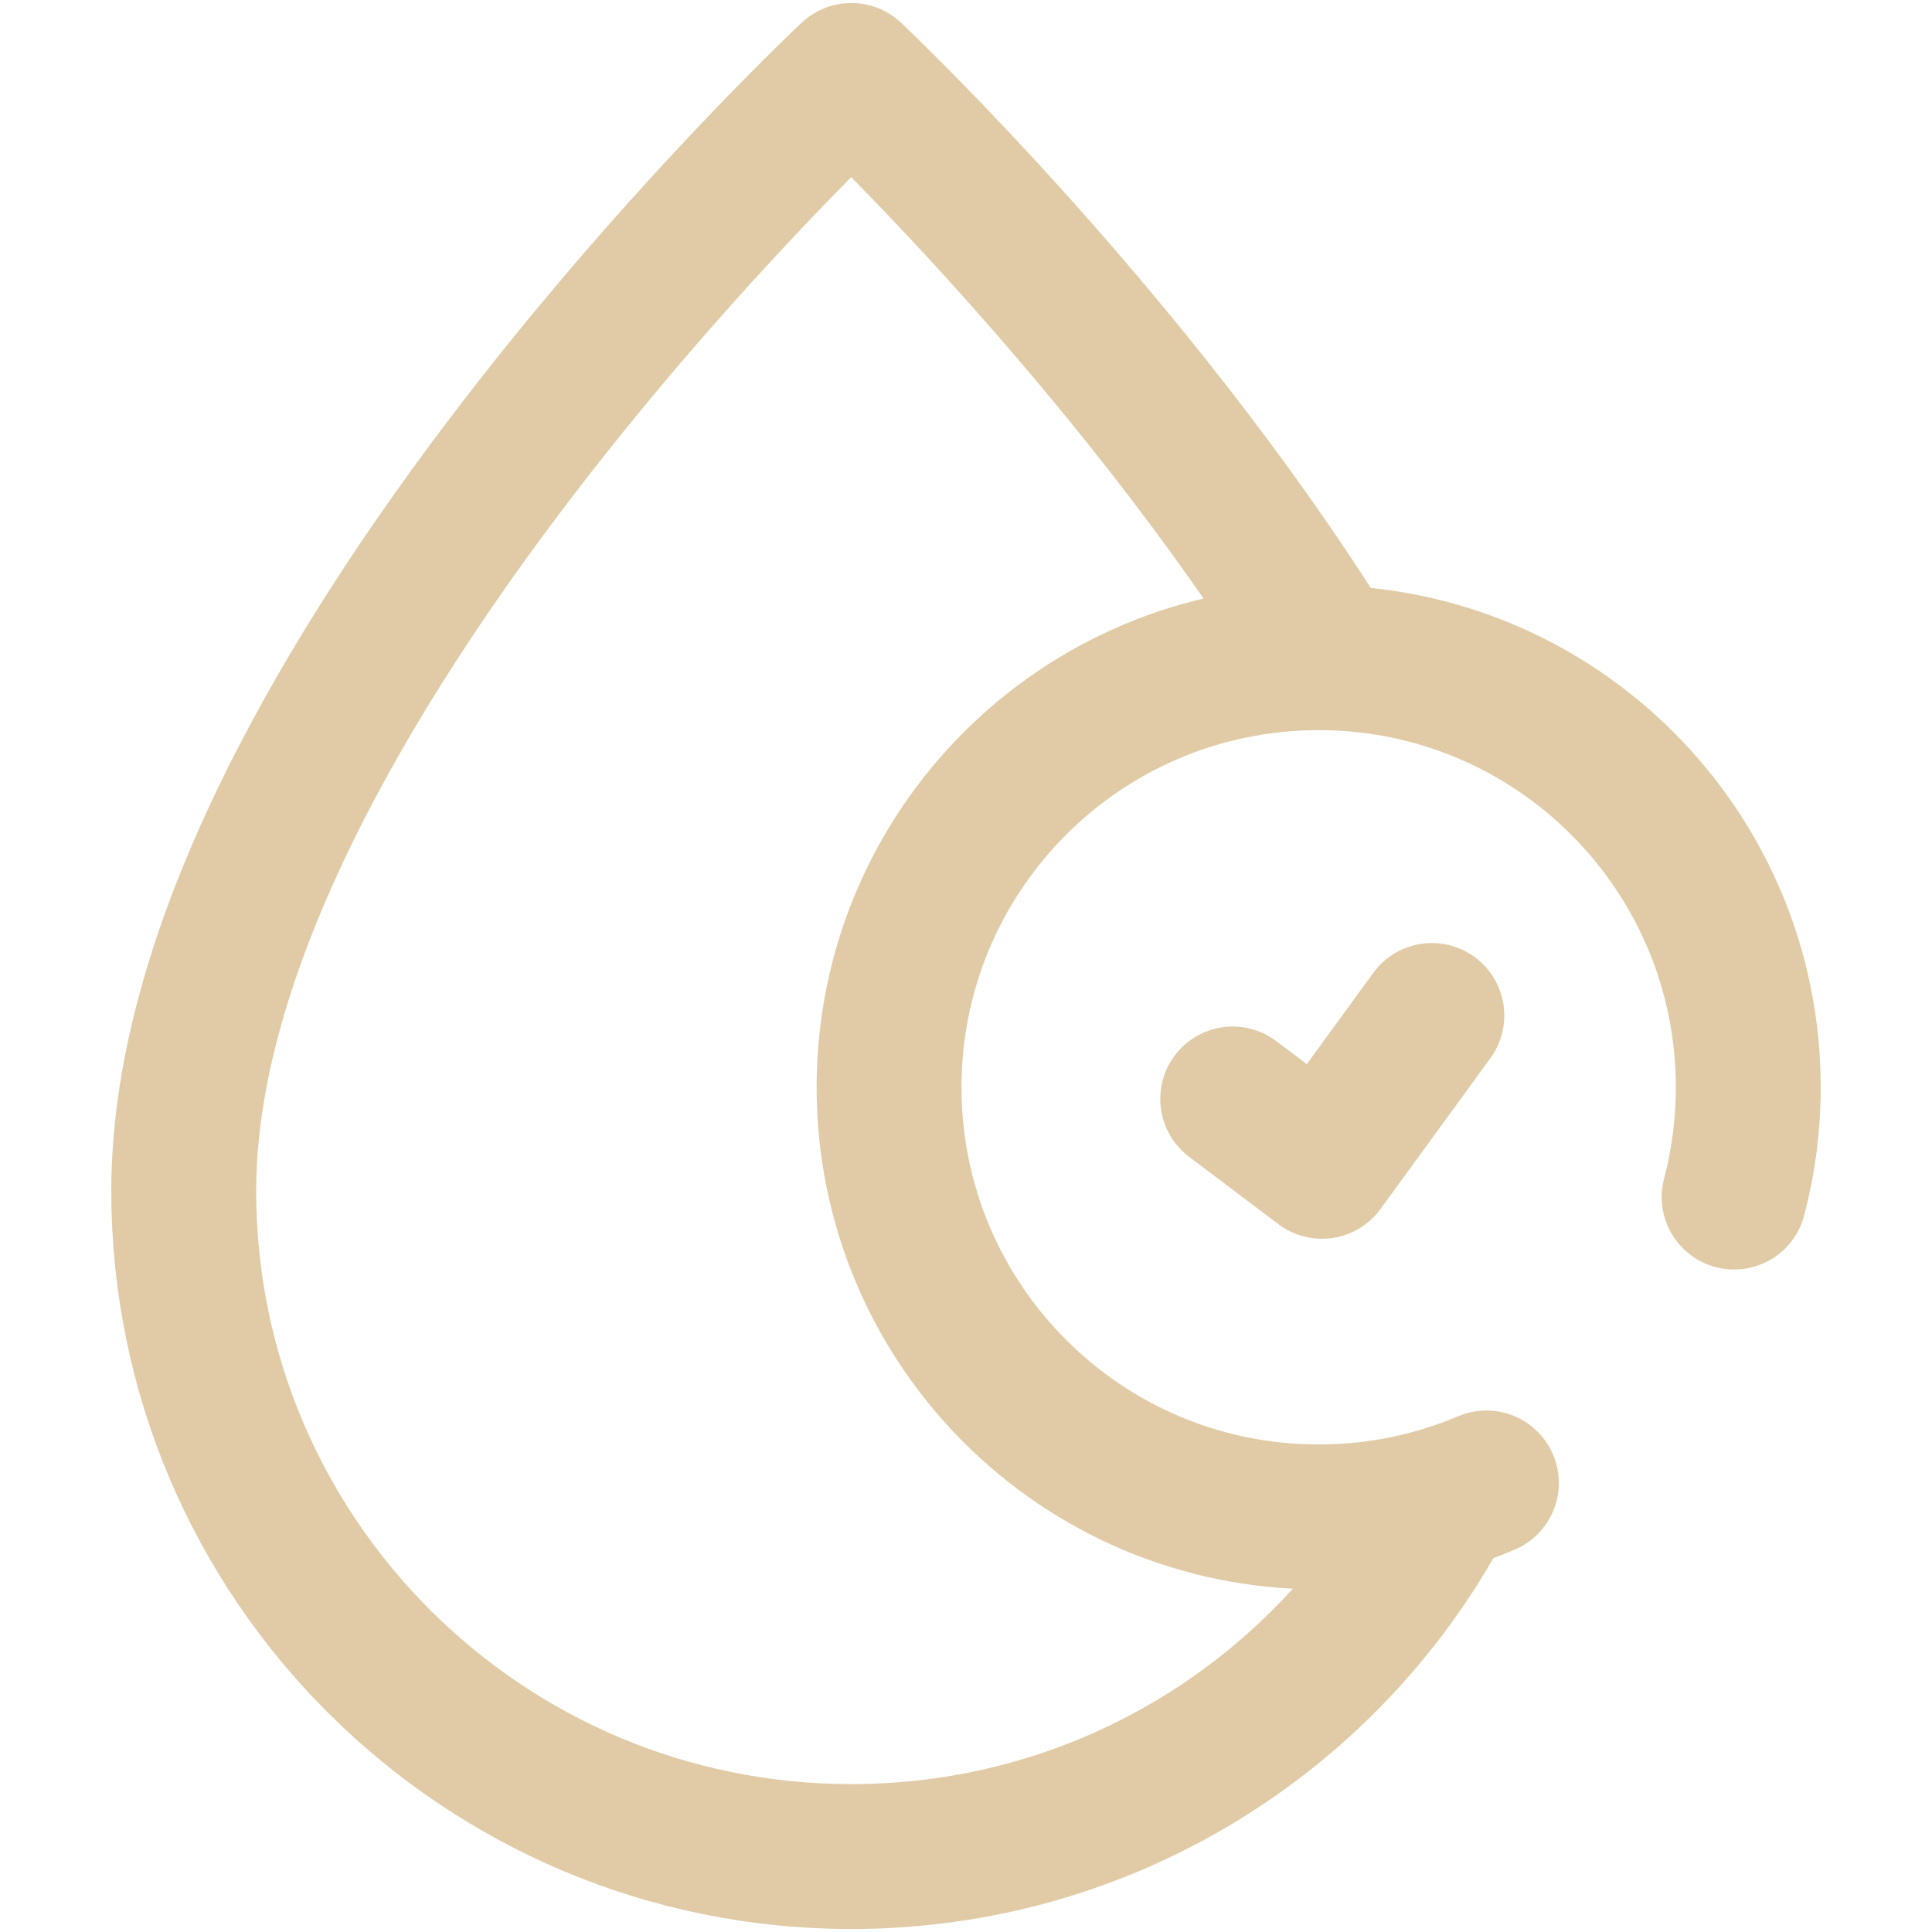
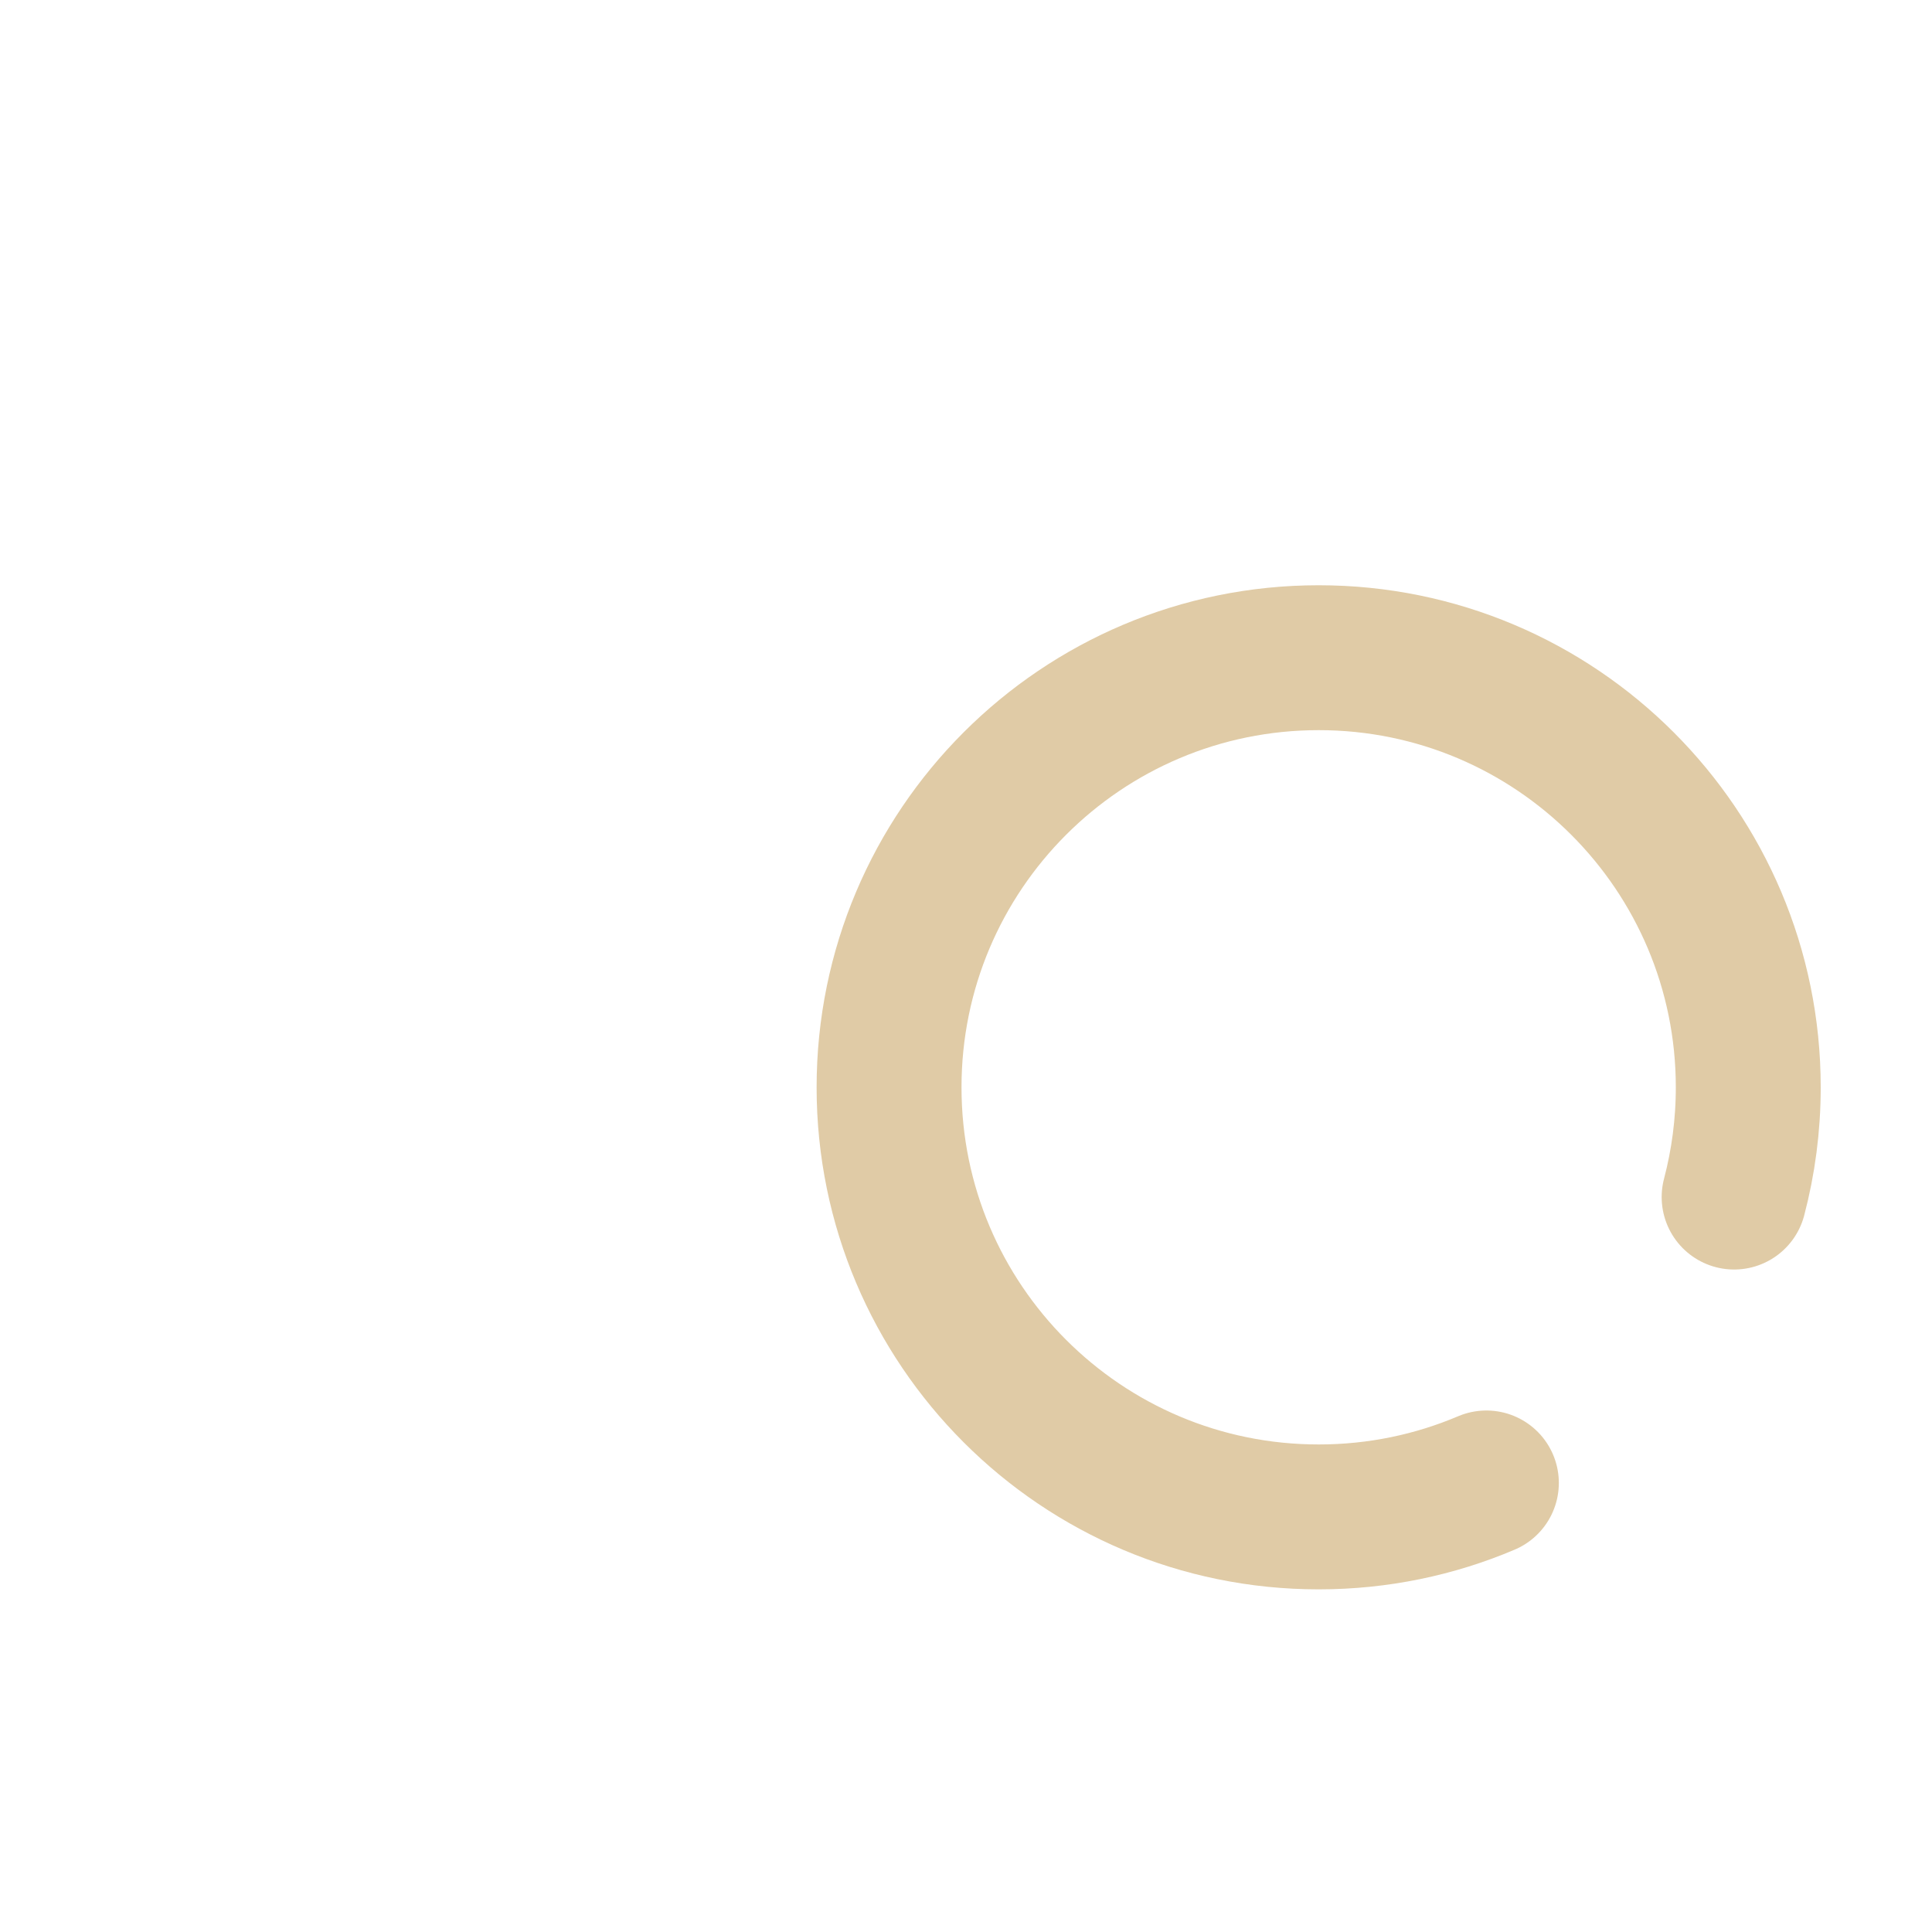
<svg xmlns="http://www.w3.org/2000/svg" width="40" height="40" viewBox="0 0 40 40" fill="none">
-   <path d="M29.834 31.124C27.51 35.475 22.915 38.438 17.626 38.438C9.992 38.438 3.804 32.267 3.804 24.655C3.804 14.49 17.626 1.562 17.626 1.562C17.626 1.562 23.389 6.986 27.473 13.545" stroke="#E0CBA6" stroke-width="3" stroke-miterlimit="10" stroke-linecap="round" stroke-linejoin="round" />
-   <path d="M25.522 22.753L27.37 24.147L29.645 21.025" stroke="#E0CBA6" stroke-width="3" stroke-miterlimit="10" stroke-linecap="round" stroke-linejoin="round" />
  <path d="M35.903 24.784C36.094 24.058 36.196 23.297 36.196 22.512C36.196 17.599 32.214 13.617 27.302 13.617C22.389 13.617 18.407 17.599 18.407 22.512C18.407 27.424 22.389 31.406 27.302 31.406C28.534 31.406 29.707 31.156 30.774 30.703" stroke="#E0CBA6" stroke-width="3" stroke-miterlimit="10" stroke-linecap="round" stroke-linejoin="round" />
</svg>